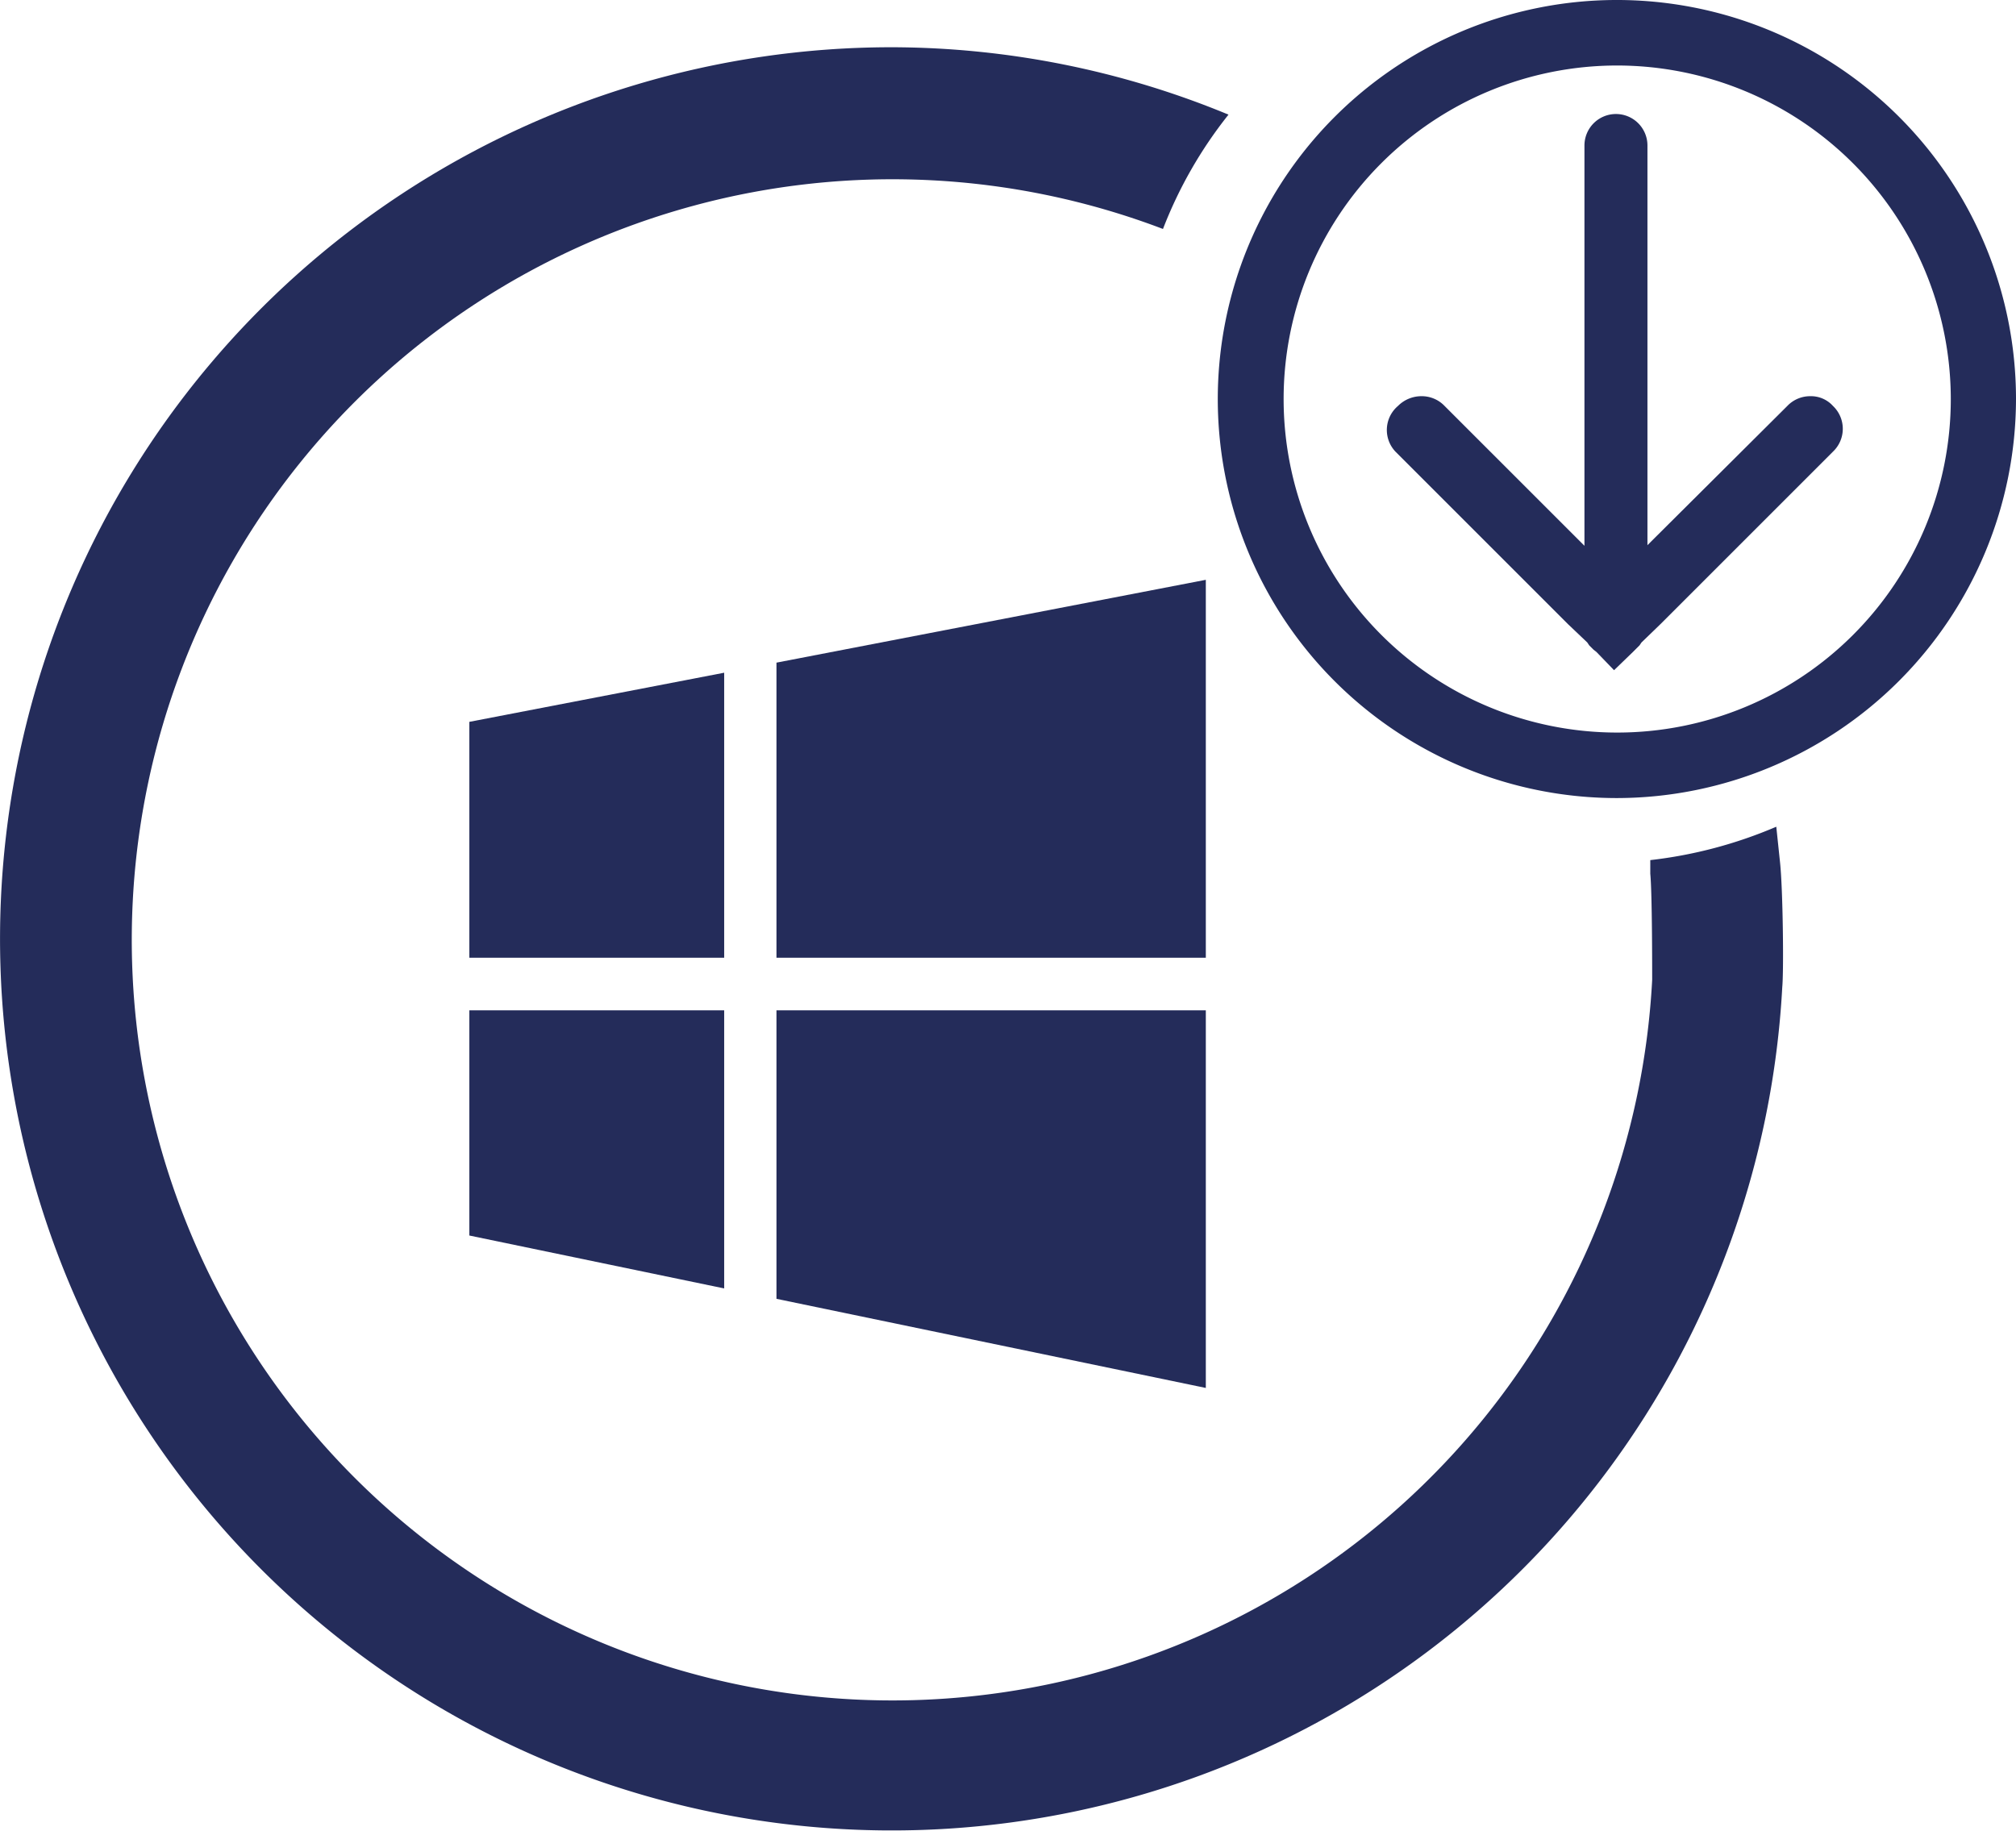
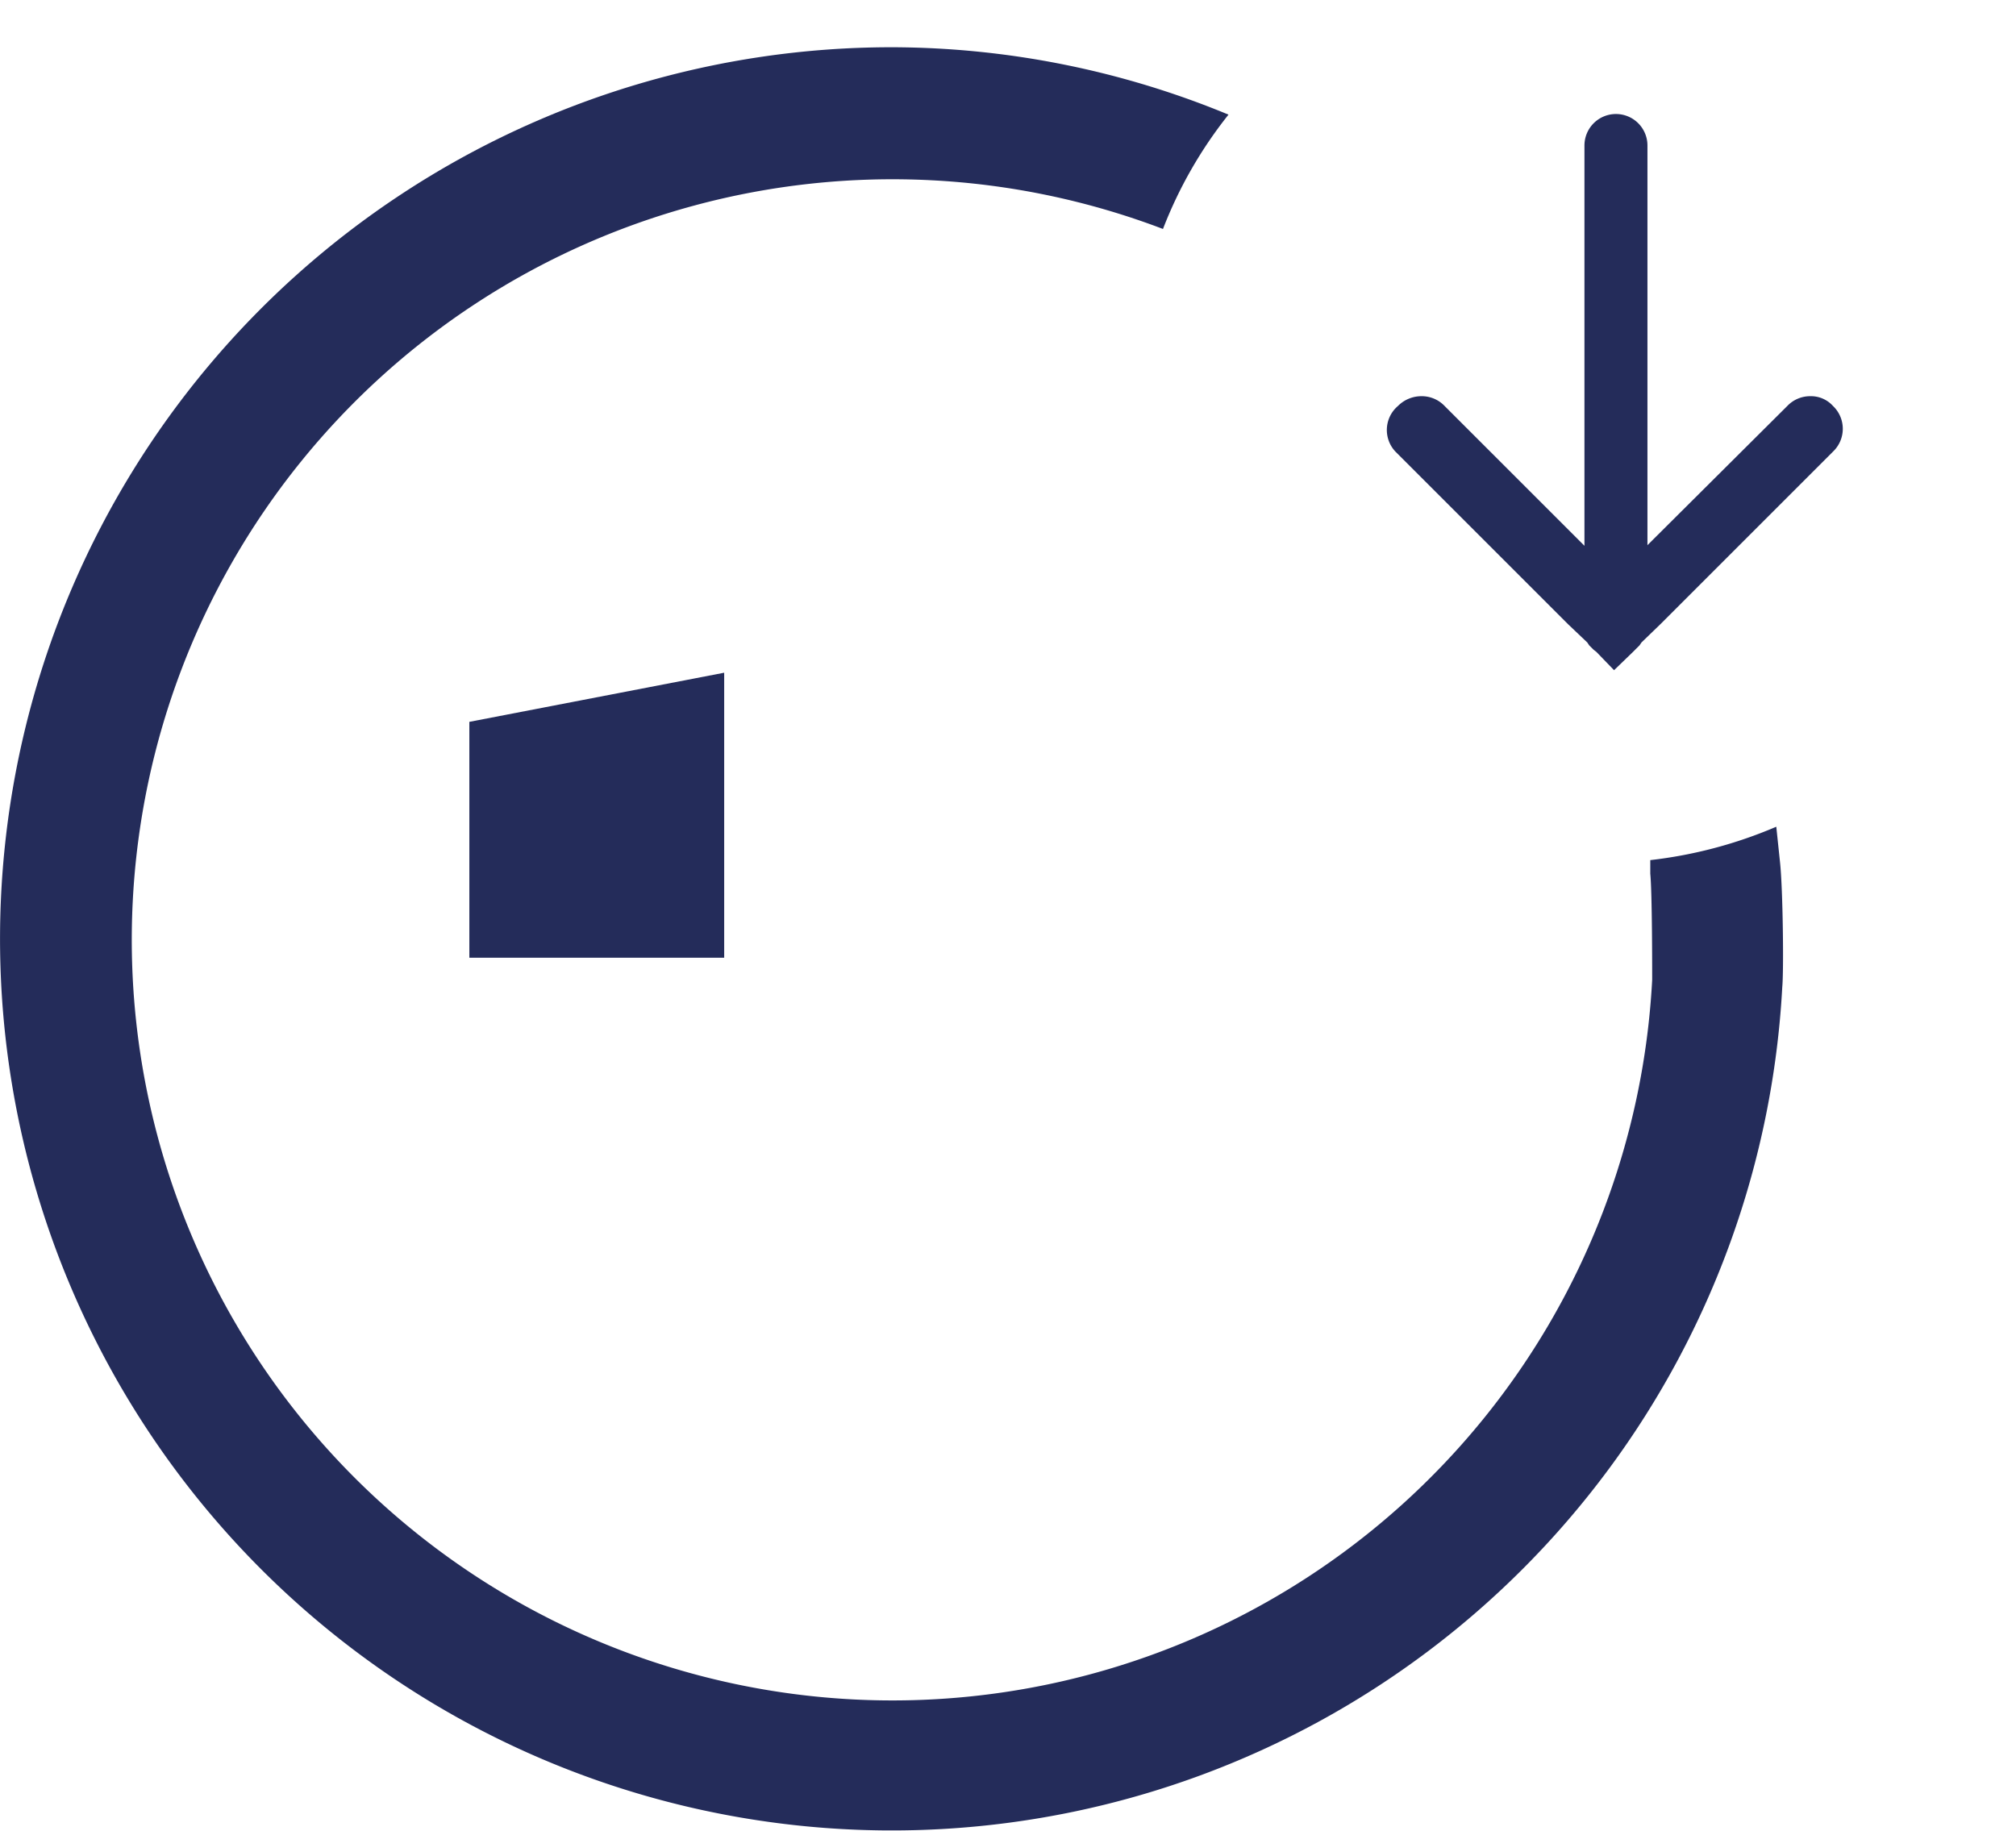
<svg xmlns="http://www.w3.org/2000/svg" viewBox="0 0 64 58.14">
  <defs>
    <style>.cls-1{fill:#242c5a;}</style>
  </defs>
  <g id="Слой_2" data-name="Слой 2">
    <g id="Layer_1" data-name="Layer 1">
      <polygon class="cls-1" points="22.99 21.36 22.99 30.41 14.9 30.41 14.9 22.92 22.99 21.36" />
-       <polygon class="cls-1" points="38.28 18.41 38.28 30.41 24.65 30.41 24.65 21.04 38.28 18.41" />
-       <polygon class="cls-1" points="38.28 32.08 38.28 44.07 24.65 41.24 24.65 32.08 38.28 32.08" />
-       <polygon class="cls-1" points="22.99 32.08 22.99 40.91 14.9 39.23 14.9 32.08 22.99 32.08" />
-       <path class="cls-1" d="M51.34,25.34A12.67,12.67,0,1,1,64,12.67,12.69,12.69,0,0,1,51.34,25.34Zm0-23.26A10.59,10.59,0,1,0,61.93,12.67,10.6,10.6,0,0,0,51.34,2.08Z" />
-       <path class="cls-1" d="M44.38,12.89a1.05,1.05,0,0,1,.75-.31,1,1,0,0,1,.73.31l4.44,4.44V4.62a1,1,0,0,1,1-1,1,1,0,0,1,1,1V17.31l4.44-4.42a1,1,0,0,1,.73-.31.94.94,0,0,1,.72.31,1,1,0,0,1,0,1.45l-5.48,5.48-.6.58-.06.09-.21.21-.6.58-.56-.58-.09-.07-.14-.14-.06-.09-.61-.58-5.48-5.48A1,1,0,0,1,44.38,12.89Z" />
+       <path class="cls-1" d="M44.38,12.89a1.05,1.05,0,0,1,.75-.31,1,1,0,0,1,.73.31l4.44,4.44V4.62a1,1,0,0,1,1-1,1,1,0,0,1,1,1V17.31l4.44-4.42a1,1,0,0,1,.73-.31.94.94,0,0,1,.72.31,1,1,0,0,1,0,1.45l-5.48,5.48-.6.58-.06.09-.21.21-.6.58-.56-.58-.09-.07-.14-.14-.06-.09-.61-.58-5.48-5.48A1,1,0,0,1,44.38,12.89" />
      <path class="cls-1" d="M56.58,31.34A28.31,28.31,0,1,1,28.3,1.5,28.09,28.09,0,0,1,39,3.64a13.79,13.79,0,0,0-2.08,3.63A24.15,24.15,0,1,0,52.45,31.11c0-.38,0-2.74-.06-3.37,0-.14,0-.29,0-.43a14.23,14.23,0,0,0,4-1.06l.12,1.14C56.6,28.24,56.63,30.8,56.58,31.34Z" />
    </g>
  </g>
</svg>